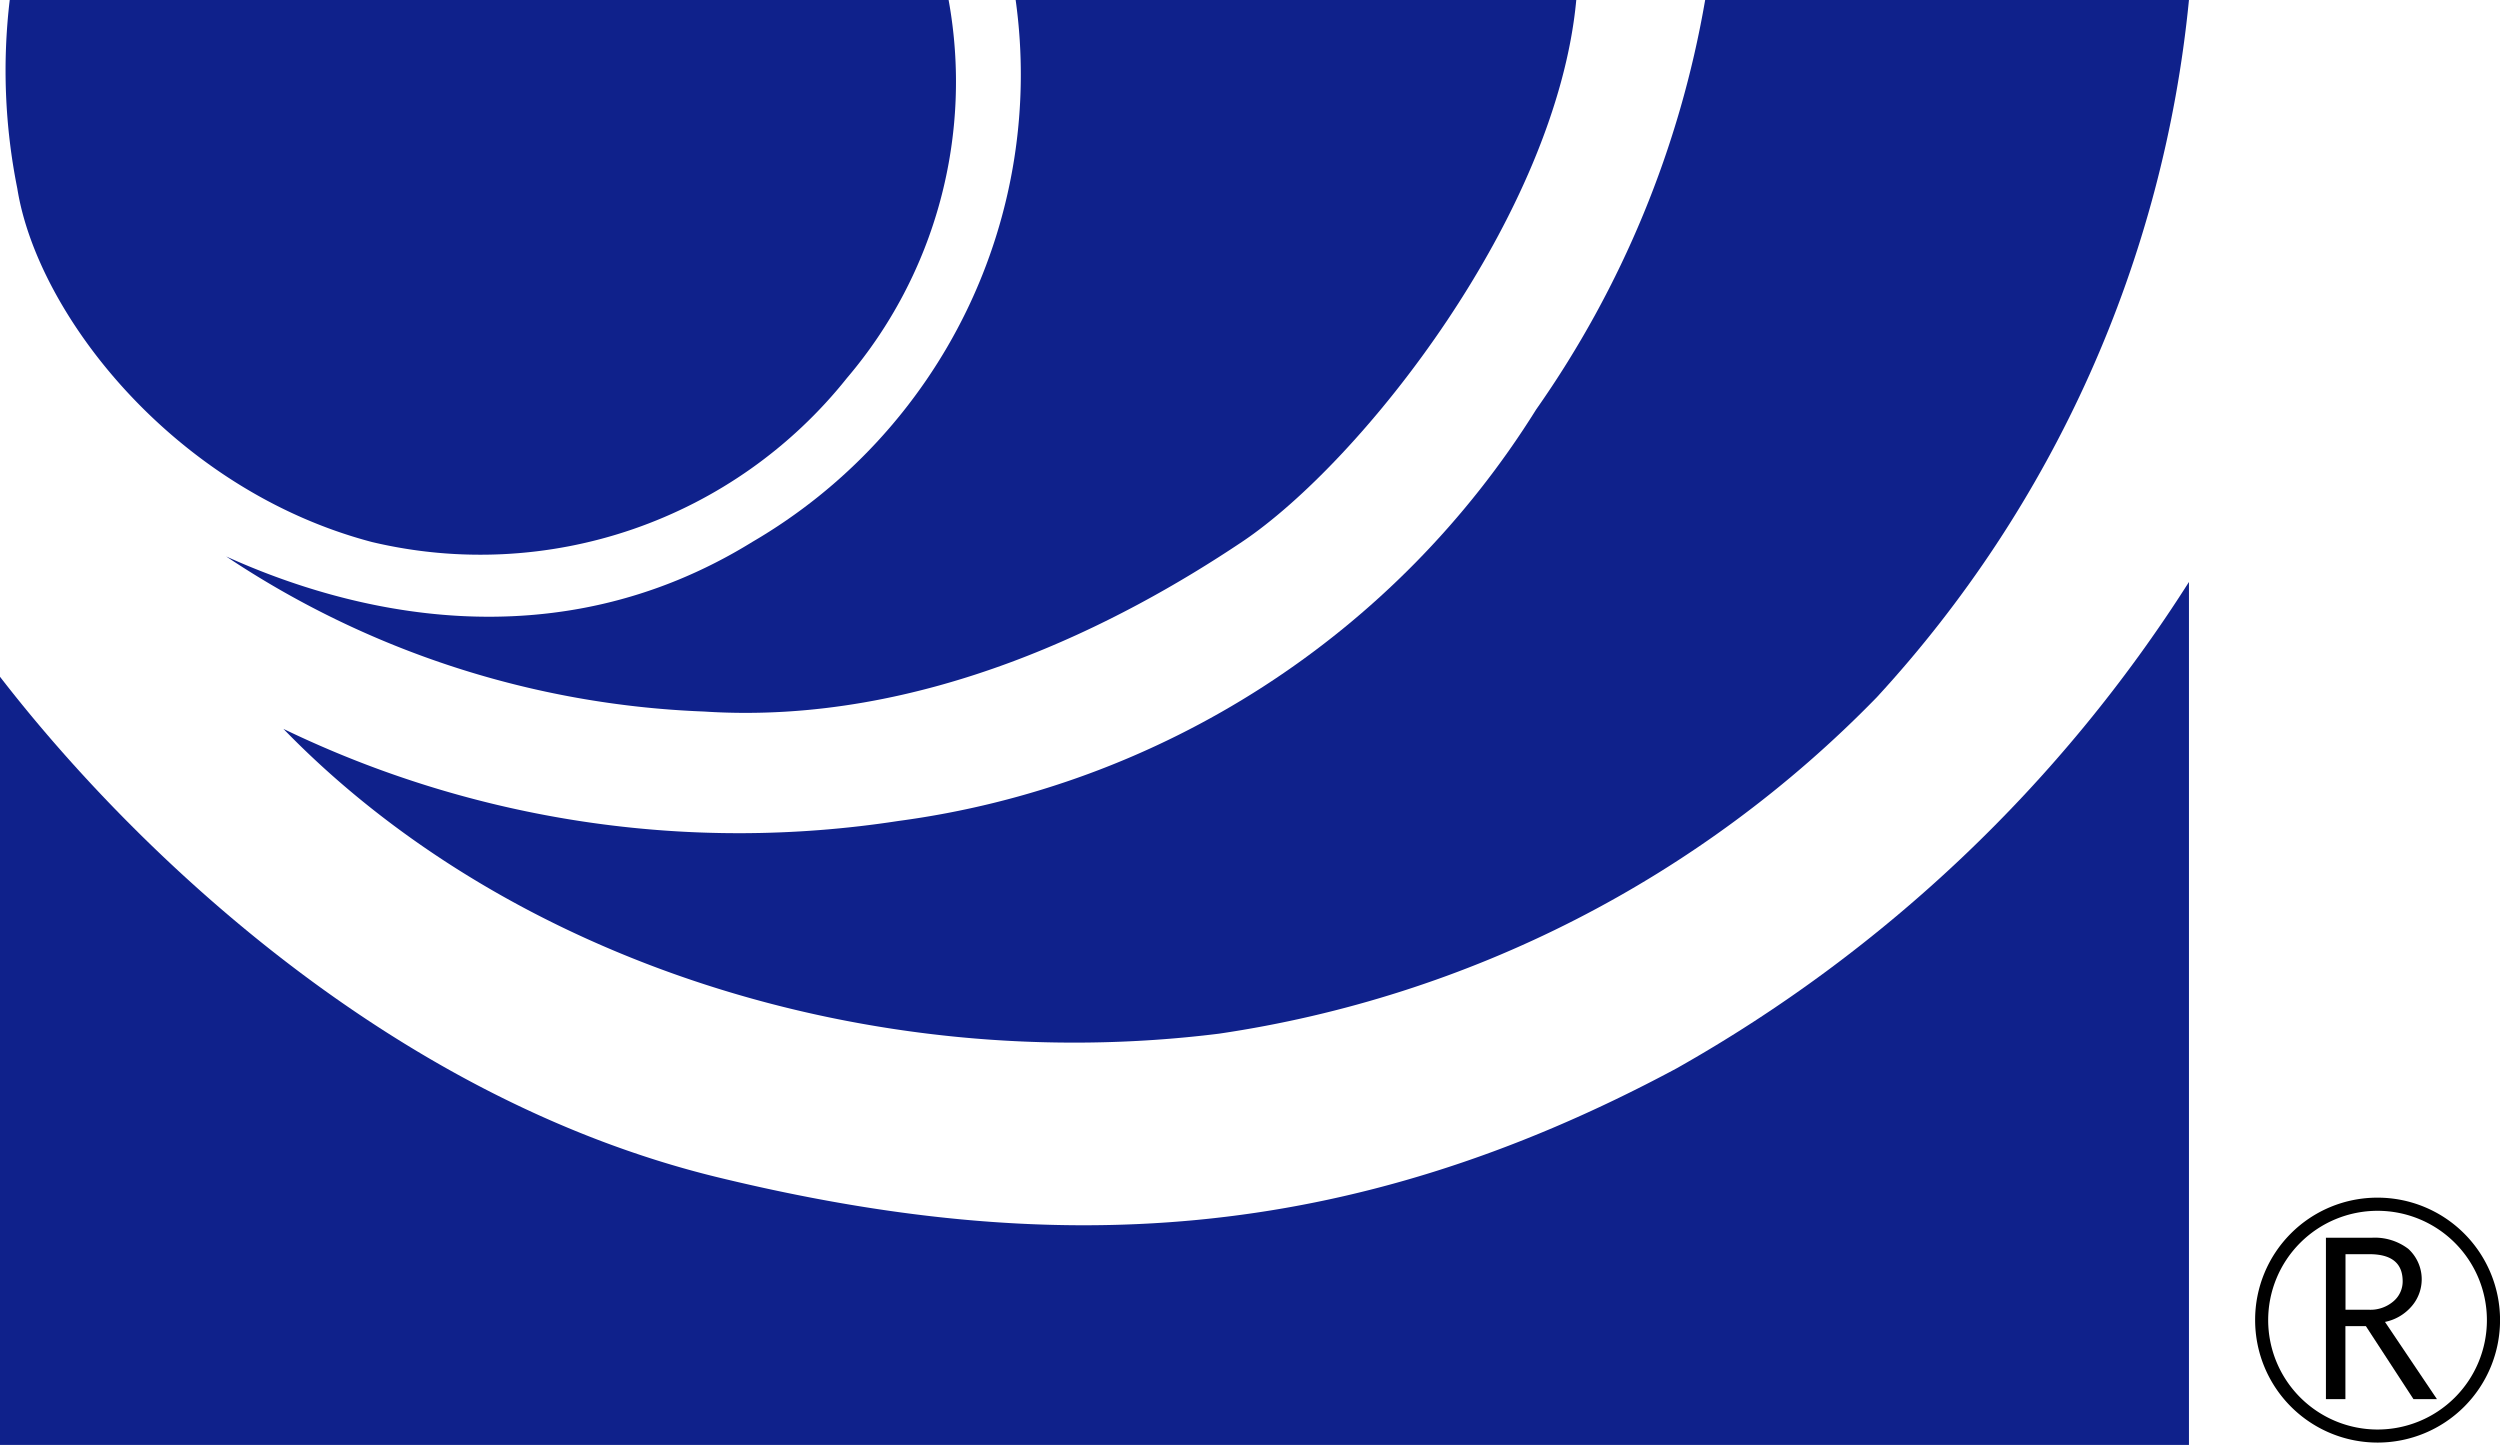
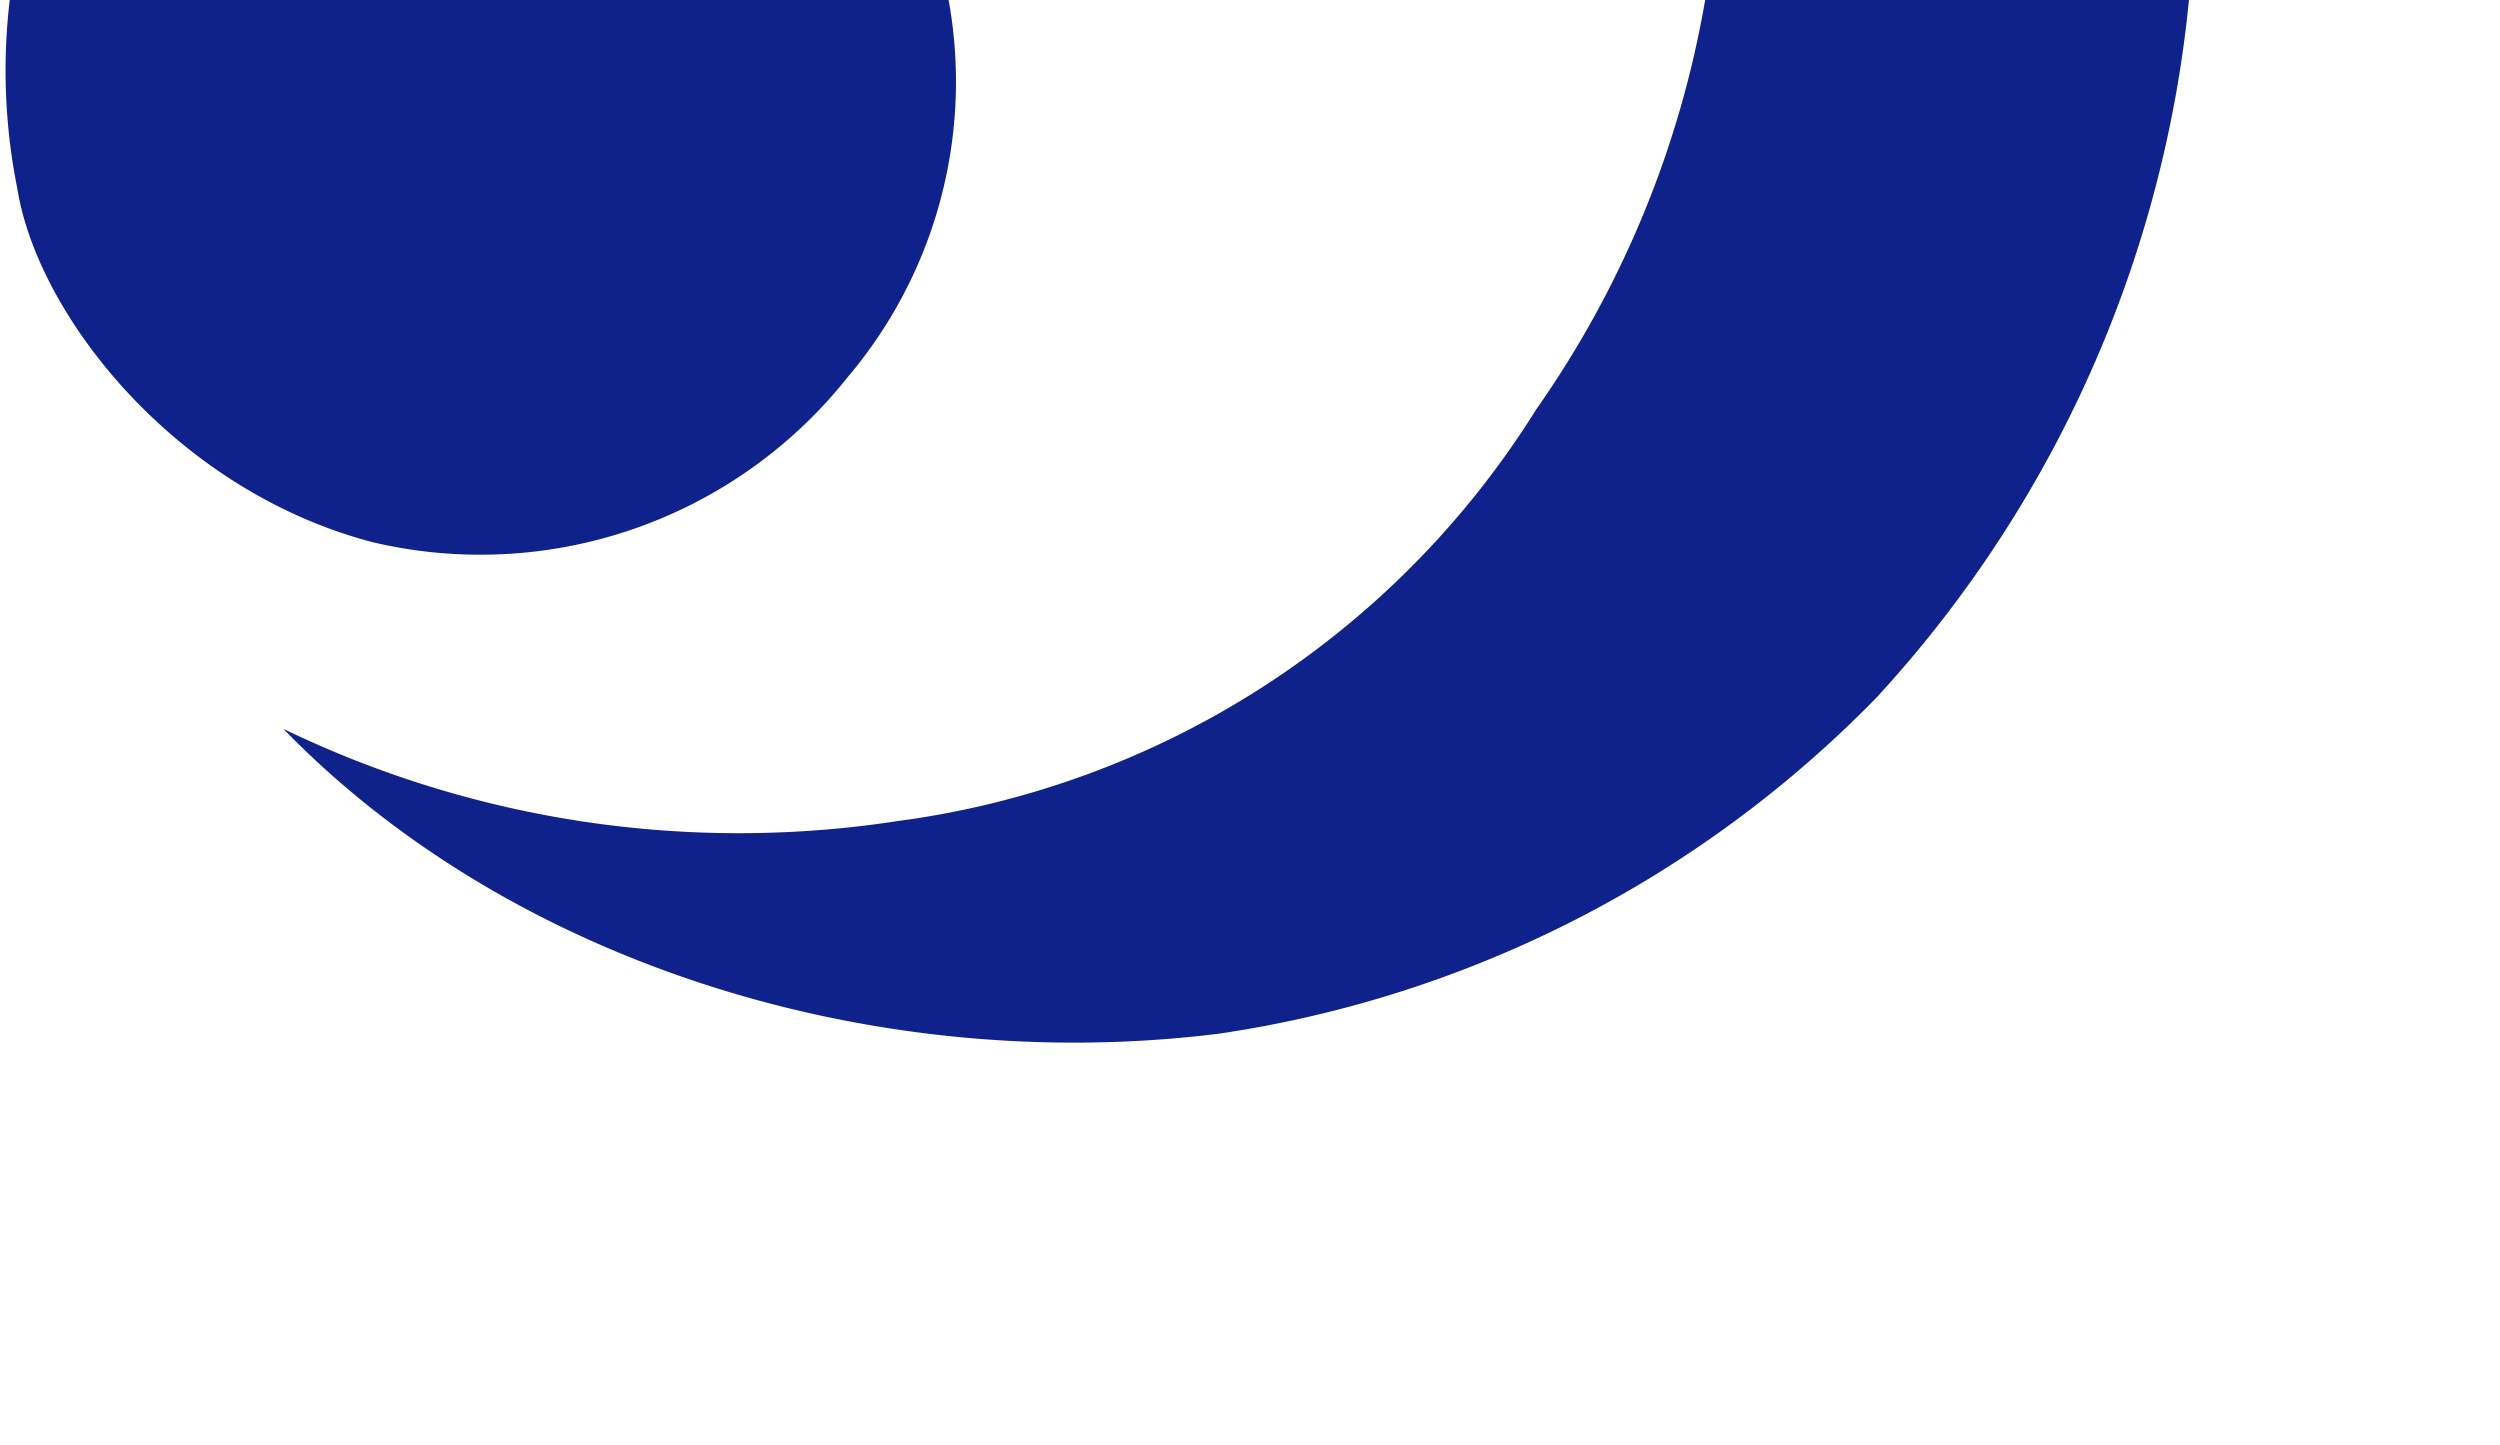
<svg xmlns="http://www.w3.org/2000/svg" width="51.344" height="29.677" viewBox="0 0 51.344 29.677">
  <g transform="translate(25.672 14.838)">
    <g transform="translate(-25.672 -14.839)">
      <path d="M.2,0H19.482a9.386,9.386,0,0,1-2.088,7.765A9.626,9.626,0,0,1,7.64,11.133C3.588,10.067.767,6.466.355,3.87A12.3,12.3,0,0,1,.2,0" fill="#0f218b" />
-       <path d="M20.859,0H32.373c-.407,4.4-4.4,9.48-6.87,11.133s-6.52,3.777-11.047,3.481a18.96,18.96,0,0,1-9.811-3.185c2.467,1.119,6.7,2.239,10.809-.3A11.11,11.11,0,0,0,20.859,0" fill="#0f218b" />
      <path d="M35.02,0h9.936a24.7,24.7,0,0,1-6.409,14.319,23.675,23.675,0,0,1-13.51,6.911c-7.116.888-14.575-1.476-19.217-6.26a21.491,21.491,0,0,0,12.629,1.892,18.289,18.289,0,0,0,13.1-8.451A20.735,20.735,0,0,0,35.02,0" fill="#0f218b" />
-       <path d="M0,13.9c2.647,3.427,7.933,8.627,14.75,10.282S27.621,25.6,34.436,21.941a29.8,29.8,0,0,0,10.52-9.988V29.677H0V13.9" fill="#0f218b" />
-       <path d="M46.315,27.116a2.515,2.515,0,1,0,2.51-2.518A2.509,2.509,0,0,0,46.315,27.116Zm.268,0a2.246,2.246,0,1,1,2.242,2.244,2.248,2.248,0,0,1-2.242-2.244" />
-       <path d="M50.049,28.736h-.482l-.978-1.5h-.42v1.5h-.4V25.421h.943a1.134,1.134,0,0,1,.749.229.846.846,0,0,1,.069,1.178.977.977,0,0,1-.548.322ZM48.169,26.9h.483a.724.724,0,0,0,.5-.17.534.534,0,0,0,.193-.414c0-.374-.229-.557-.684-.557h-.49V26.9" />
    </g>
  </g>
</svg>